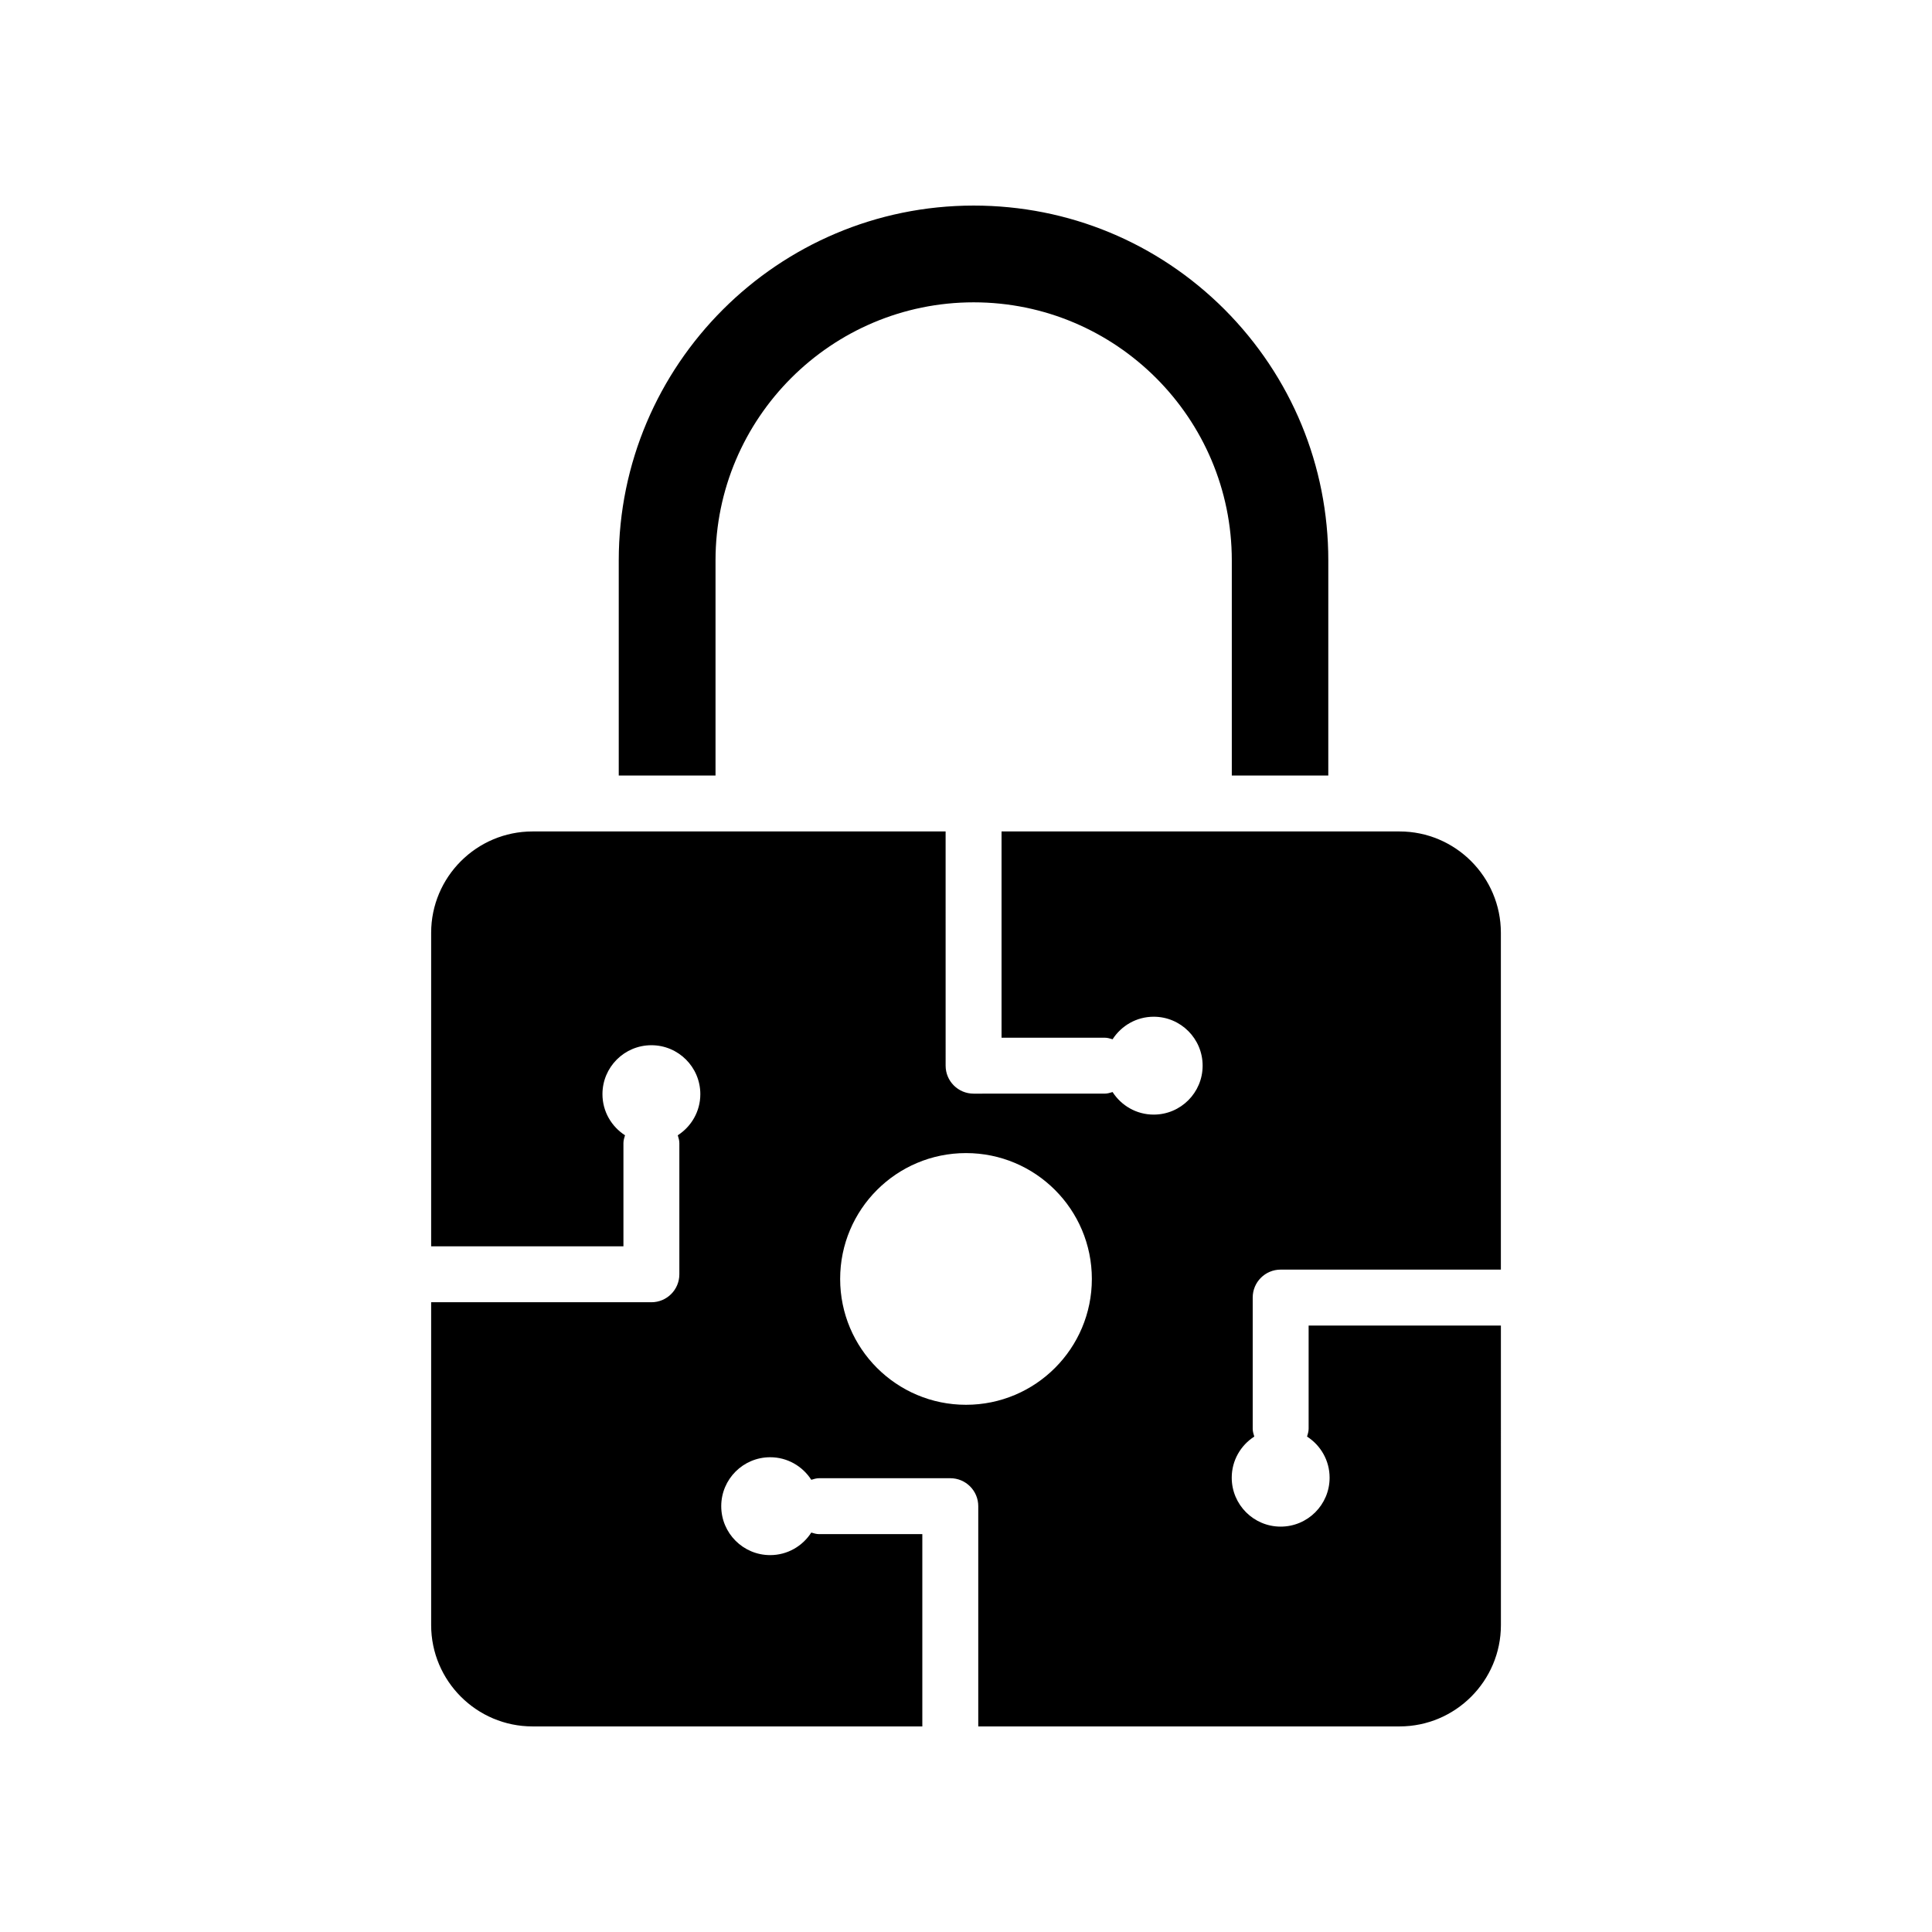
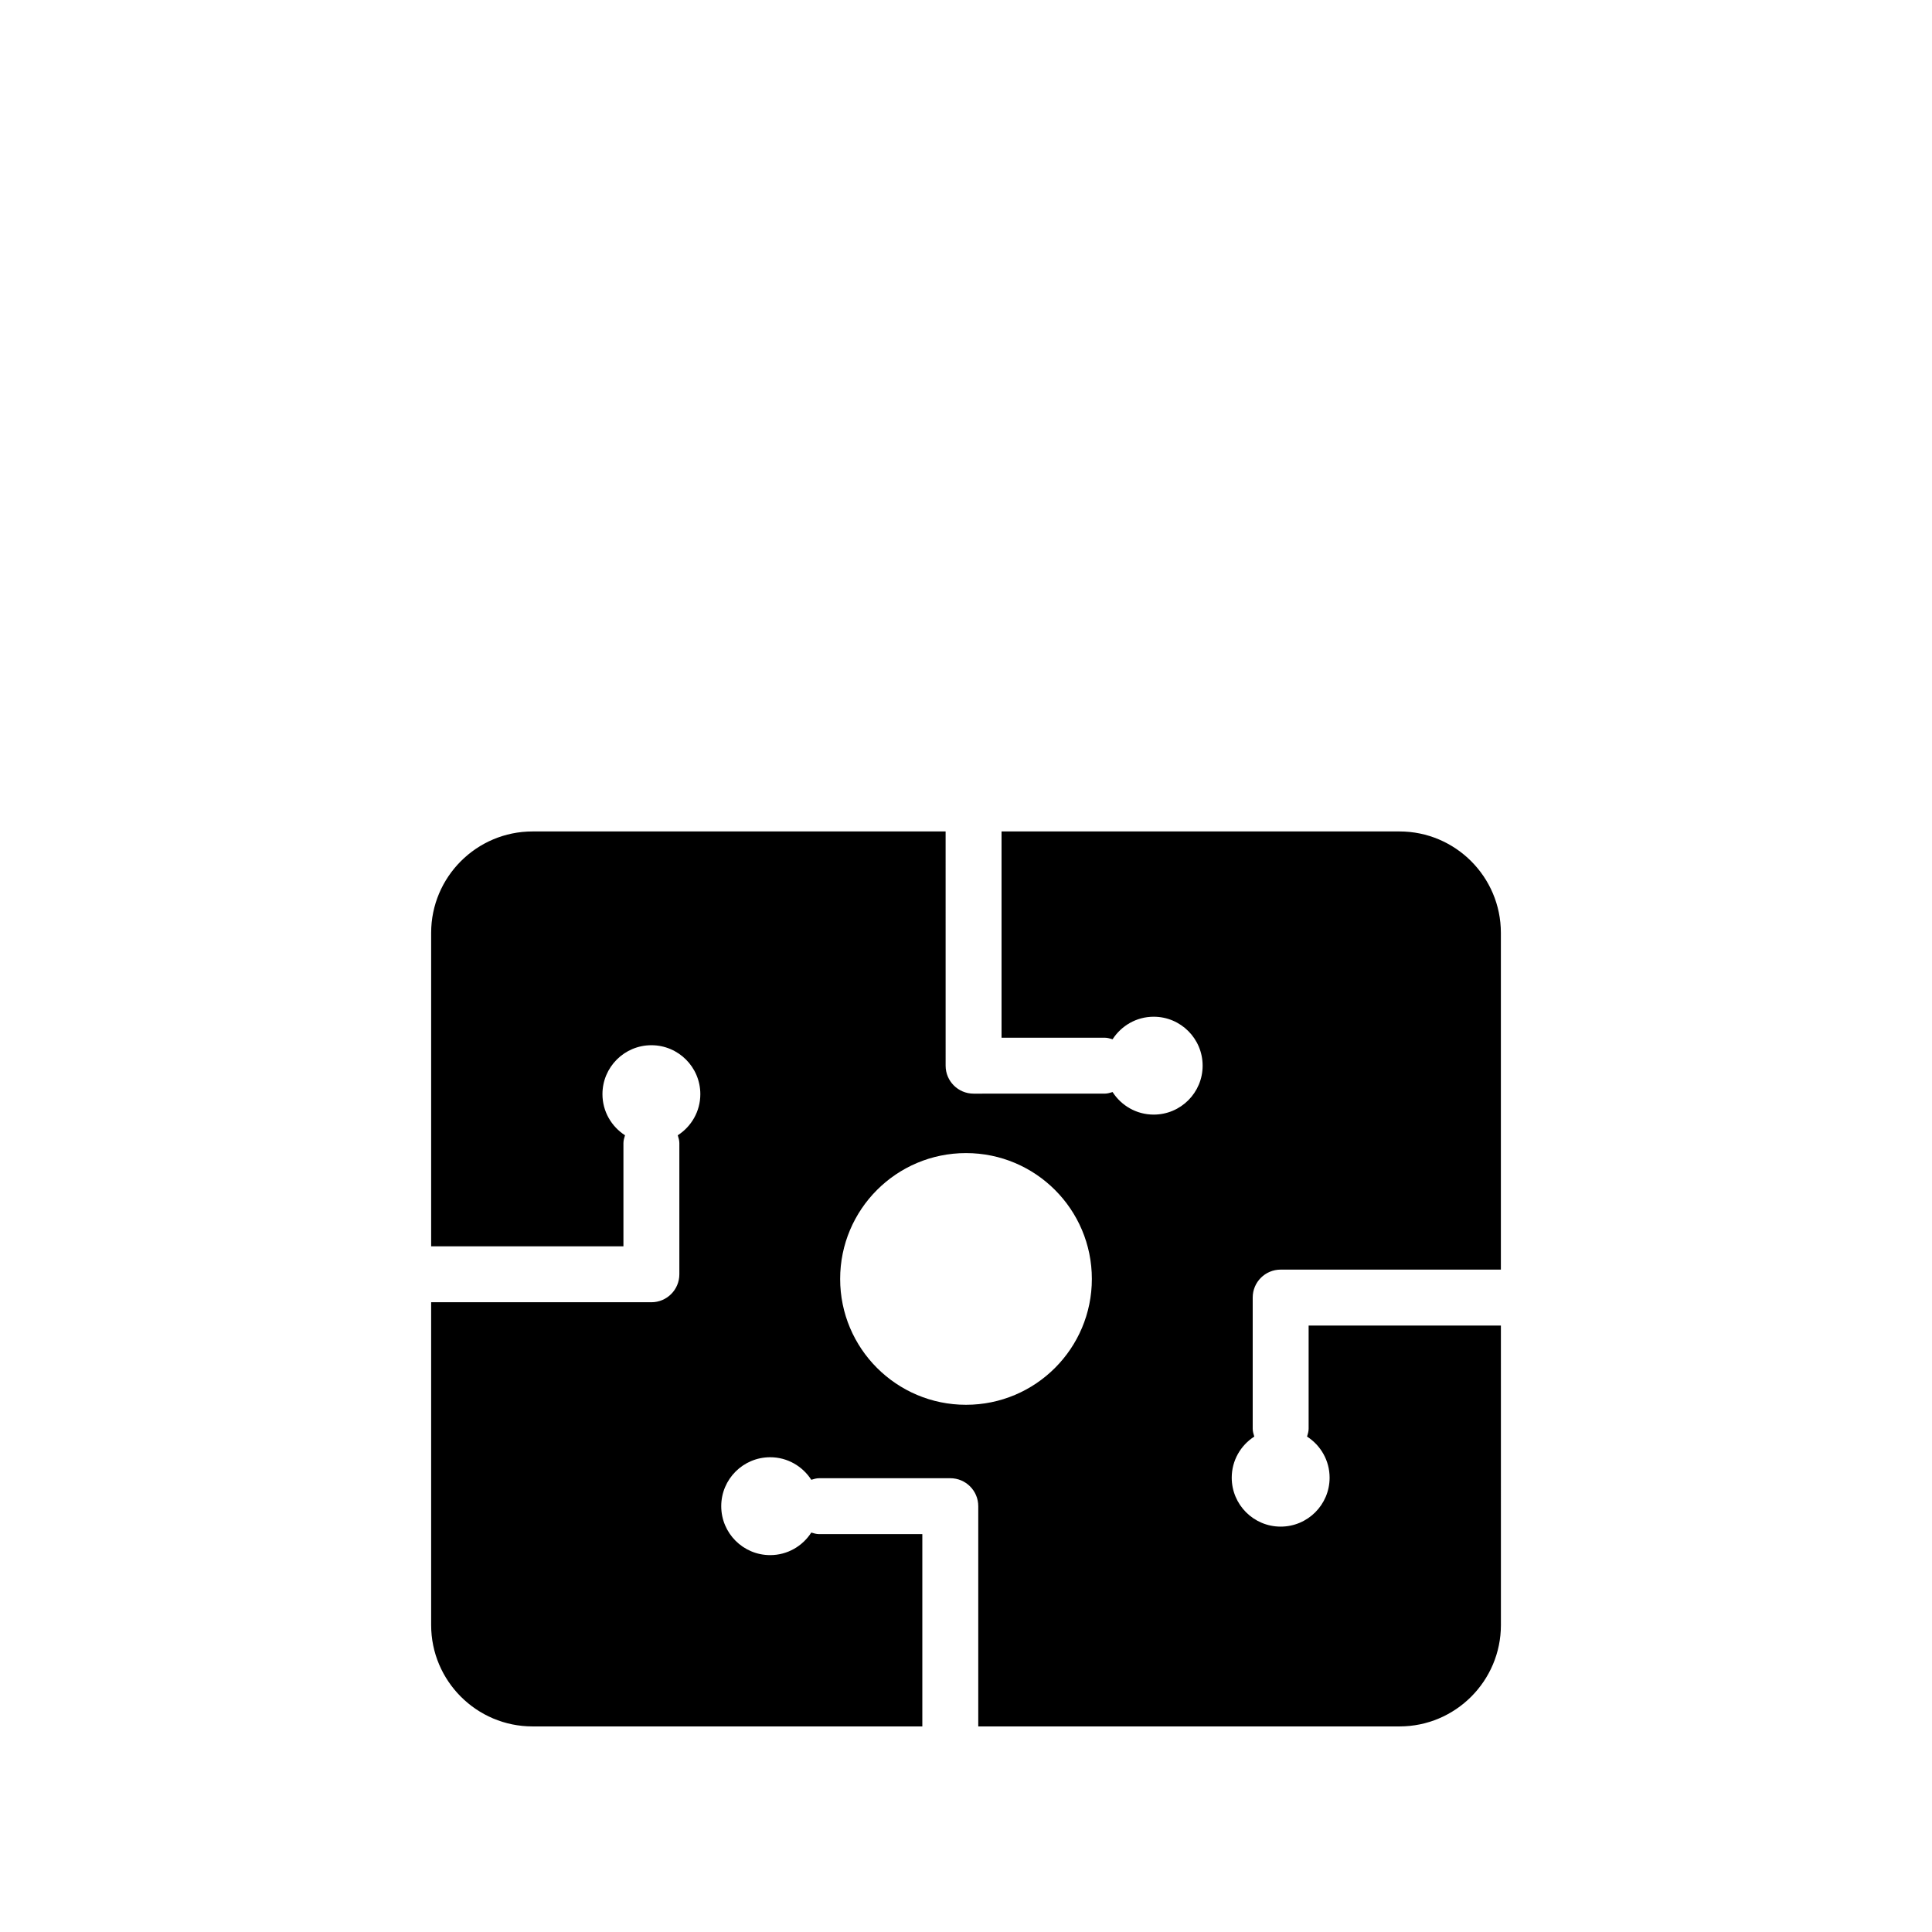
<svg xmlns="http://www.w3.org/2000/svg" fill="#000000" width="800px" height="800px" version="1.1" viewBox="144 144 512 512">
  <g>
    <path d="m483.38 480.46h58.367v-89.25c0-14.816-12.051-26.867-26.867-26.867h-105.46v54.66h27.352c0.734 0 1.402 0.219 2.074 0.418 2.309-3.586 6.312-5.977 10.895-5.977 7.164 0 12.969 5.809 12.969 12.969 0 7.164-5.809 12.969-12.969 12.969-4.582 0-8.59-2.391-10.895-5.977-0.672 0.199-1.34 0.418-2.074 0.418l-34.762 0.004c-4.098 0-7.41-3.32-7.41-7.41l-0.004-62.074h-109.47c-14.816 0-26.867 12.051-26.867 26.867v83.074h50.957v-27.352c0-0.734 0.219-1.402 0.418-2.074-3.586-2.309-5.977-6.312-5.977-10.895 0-7.164 5.809-12.969 12.969-12.969 7.164 0 12.969 5.809 12.969 12.969 0 4.582-2.391 8.586-5.977 10.895 0.199 0.672 0.418 1.34 0.418 2.074v34.766c0 4.094-3.316 7.41-7.41 7.41h-58.367v85.543c0 14.816 12.051 26.867 26.867 26.867h103.3v-50.957h-27.352c-0.734 0-1.402-0.219-2.074-0.418-2.309 3.586-6.312 5.977-10.895 5.977-7.164 0-12.969-5.809-12.969-12.969 0-7.164 5.809-12.969 12.969-12.969 4.582 0 8.586 2.391 10.895 5.977 0.672-0.199 1.34-0.418 2.074-0.418h34.766c4.098 0 7.41 3.32 7.41 7.41v58.367h111.64c14.816 0 26.867-12.051 26.867-26.867l-0.004-79.371h-50.953v27.352c0 0.734-0.219 1.402-0.418 2.074 3.586 2.309 5.977 6.312 5.977 10.895 0 7.164-5.809 12.969-12.969 12.969-7.164 0-12.969-5.809-12.969-12.969 0-4.582 2.391-8.59 5.977-10.895-0.199-0.672-0.418-1.34-0.418-2.074v-34.766c-0.004-4.09 3.312-7.406 7.406-7.406zm-83.379 35.824c-18.422 0-33.352-14.934-33.352-33.352 0-18.422 14.934-33.352 33.352-33.352 18.422 0 33.352 14.934 33.352 33.352s-14.934 33.352-33.352 33.352z" />
-     <path d="m333.62 292.53c0-37.723 30.688-68.41 68.414-68.41 37.719 0 68.406 30.688 68.406 68.41v56.996h25.57l0.004-56.996c0-25.094-9.766-48.719-27.488-66.516-17.758-17.754-41.375-27.535-66.492-27.535-51.859 0-94.059 42.191-94.059 94.051v56.996h25.645z" />
  </g>
</svg>